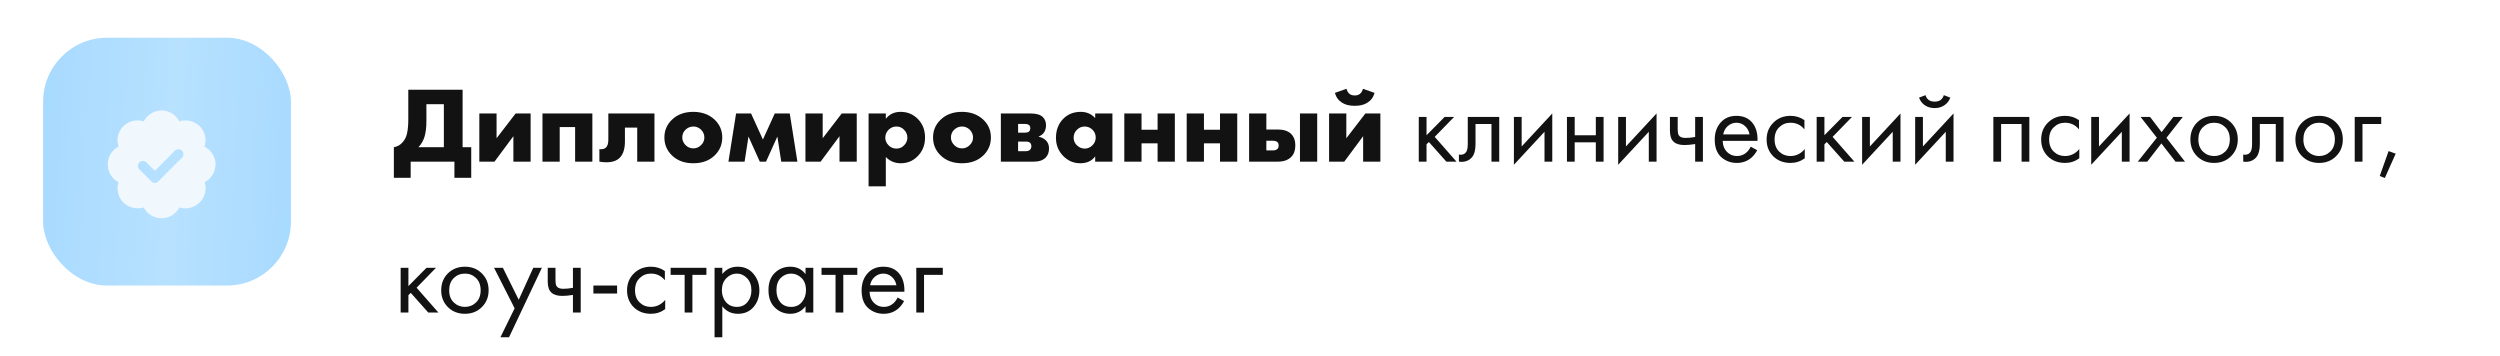
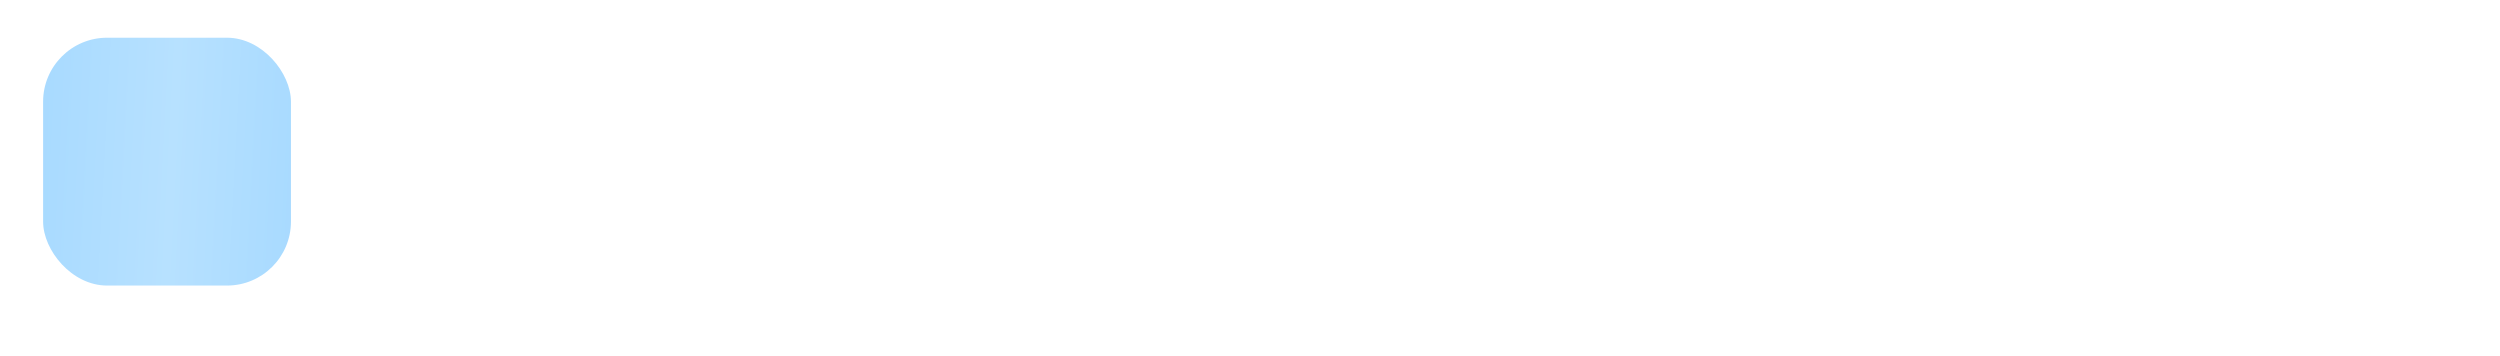
<svg xmlns="http://www.w3.org/2000/svg" width="464" height="66" viewBox="0 0 464 66" fill="none">
-   <path d="M75.78 16.66H85.86V27.32H87.46V33H84.34V30H76.22V33H73.1V27.32C73.687 27.227 74.193 26.96 74.62 26.52C75.087 26.04 75.393 25.46 75.54 24.78C75.7 24.087 75.78 23.207 75.78 22.14V16.66ZM79.14 19.34V22.48C79.14 23.587 79.033 24.52 78.82 25.28C78.593 26.08 78.207 26.76 77.66 27.32H82.38V19.34H79.14ZM88.963 21.06H92.163V25.66L95.703 21.06H98.483V30H95.283V25.28L91.783 30H88.963V21.06ZM100.682 30V21.06H109.942V30H106.742V23.58H103.882V30H100.682ZM121.467 21.06V30H118.267V23.68H115.987V26.24C115.987 27.6 115.674 28.607 115.047 29.26C114.487 29.833 113.647 30.12 112.527 30.12C112.114 30.12 111.687 30.08 111.247 30V27.68C111.807 27.747 112.227 27.633 112.507 27.34C112.774 27.06 112.907 26.58 112.907 25.9V21.06H121.467ZM128.69 23.48C128.144 23.48 127.664 23.673 127.25 24.06C126.837 24.447 126.63 24.933 126.63 25.52C126.63 26.053 126.837 26.527 127.25 26.94C127.65 27.34 128.13 27.54 128.69 27.54C129.237 27.54 129.71 27.34 130.11 26.94C130.524 26.553 130.73 26.08 130.73 25.52C130.73 24.96 130.524 24.473 130.11 24.06C129.697 23.673 129.224 23.48 128.69 23.48ZM132.67 22.24C133.59 23.133 134.05 24.227 134.05 25.52C134.05 26.813 133.59 27.913 132.67 28.82C131.67 29.807 130.337 30.3 128.67 30.3C127.017 30.3 125.69 29.807 124.69 28.82C123.77 27.913 123.31 26.813 123.31 25.52C123.31 24.227 123.77 23.133 124.69 22.24C125.704 21.253 127.03 20.76 128.67 20.76C130.297 20.76 131.63 21.253 132.67 22.24ZM135.197 30L136.617 21.06H139.397L141.597 25.9L143.797 21.06H146.577L147.997 30H144.997L144.277 25.34L142.177 30H141.017L138.917 25.34L138.197 30H135.197ZM149.491 21.06H152.691V25.66L156.231 21.06H159.011V30H155.811V25.28L152.311 30H149.491V21.06ZM164.409 29.14V34.58H161.209V21.06H164.409V22.04C165.089 21.187 166.003 20.76 167.149 20.76C168.403 20.76 169.463 21.193 170.329 22.06C171.236 22.967 171.689 24.12 171.689 25.52C171.689 26.947 171.209 28.127 170.249 29.06C169.409 29.887 168.389 30.3 167.189 30.3C166.083 30.3 165.156 29.913 164.409 29.14ZM166.369 23.48C165.809 23.48 165.329 23.68 164.929 24.08C164.516 24.493 164.309 24.987 164.309 25.56C164.309 26.093 164.516 26.567 164.929 26.98C165.329 27.38 165.809 27.58 166.369 27.58C166.943 27.58 167.416 27.38 167.789 26.98C168.203 26.567 168.409 26.093 168.409 25.56C168.409 24.987 168.203 24.493 167.789 24.08C167.416 23.68 166.943 23.48 166.369 23.48ZM178.554 23.48C178.007 23.48 177.527 23.673 177.114 24.06C176.7 24.447 176.494 24.933 176.494 25.52C176.494 26.053 176.7 26.527 177.114 26.94C177.514 27.34 177.994 27.54 178.554 27.54C179.1 27.54 179.574 27.34 179.974 26.94C180.387 26.553 180.594 26.08 180.594 25.52C180.594 24.96 180.387 24.473 179.974 24.06C179.56 23.673 179.087 23.48 178.554 23.48ZM182.534 22.24C183.454 23.133 183.914 24.227 183.914 25.52C183.914 26.813 183.454 27.913 182.534 28.82C181.534 29.807 180.2 30.3 178.534 30.3C176.88 30.3 175.554 29.807 174.554 28.82C173.634 27.913 173.174 26.813 173.174 25.52C173.174 24.227 173.634 23.133 174.554 22.24C175.567 21.253 176.894 20.76 178.534 20.76C180.16 20.76 181.494 21.253 182.534 22.24ZM185.76 21.06H191.24C192.307 21.06 193.067 21.273 193.52 21.7C193.933 22.087 194.14 22.607 194.14 23.26C194.14 23.78 194.013 24.227 193.76 24.6C193.547 24.907 193.22 25.153 192.78 25.34V25.38C193.3 25.487 193.727 25.693 194.06 26C194.487 26.387 194.7 26.9 194.7 27.54C194.7 28.26 194.487 28.833 194.06 29.26C193.567 29.753 192.84 30 191.88 30H185.76V21.06ZM188.96 24.62H190.16C190.547 24.62 190.82 24.553 190.98 24.42C191.14 24.273 191.22 24.06 191.22 23.78C191.22 23.527 191.147 23.34 191 23.22C190.84 23.073 190.553 23 190.14 23H188.96V24.62ZM188.96 28.06H190.38C190.713 28.06 190.973 27.973 191.16 27.8C191.333 27.627 191.42 27.413 191.42 27.16C191.42 26.88 191.34 26.66 191.18 26.5C191.033 26.353 190.767 26.28 190.38 26.28H188.96V28.06ZM203.266 21.92V21.06H206.466V30H203.266V29.02C202.653 29.873 201.726 30.3 200.486 30.3C199.233 30.3 198.159 29.827 197.266 28.88C196.413 27.973 195.986 26.88 195.986 25.6C195.986 24.133 196.446 22.94 197.366 22.02C198.206 21.18 199.279 20.76 200.586 20.76C201.679 20.76 202.573 21.147 203.266 21.92ZM201.306 23.48C200.773 23.48 200.306 23.673 199.906 24.06C199.479 24.473 199.266 24.96 199.266 25.52C199.266 26.107 199.473 26.593 199.886 26.98C200.313 27.38 200.793 27.58 201.326 27.58C201.873 27.58 202.353 27.373 202.766 26.96C203.166 26.56 203.366 26.08 203.366 25.52C203.366 24.947 203.159 24.46 202.746 24.06C202.333 23.673 201.853 23.48 201.306 23.48ZM208.67 30V21.06H211.87V24.08H214.85V21.06H218.05V30H214.85V26.6H211.87V30H208.67ZM220.252 30V21.06H223.452V24.08H226.432V21.06H229.632V30H226.432V26.6H223.452V30H220.252ZM241.274 30V21.06H244.474V30H241.274ZM235.034 24.04H237.214C238.254 24.04 239.054 24.307 239.614 24.84C240.148 25.36 240.414 26.073 240.414 26.98C240.414 27.9 240.161 28.613 239.654 29.12C239.068 29.707 238.254 30 237.214 30H231.834V21.06H235.034V24.04ZM235.034 27.92H236.234C236.621 27.92 236.908 27.827 237.094 27.64C237.241 27.493 237.314 27.28 237.314 27C237.314 26.707 237.234 26.493 237.074 26.36C236.874 26.2 236.581 26.12 236.194 26.12H235.034V27.92ZM246.678 21.06H249.878V25.66L253.418 21.06H256.198V30H252.998V25.28L249.498 30H246.678V21.06ZM252.978 16.48L255.118 17.24C254.905 18.04 254.451 18.653 253.758 19.08C253.171 19.453 252.398 19.64 251.438 19.64C250.478 19.64 249.705 19.453 249.118 19.08C248.425 18.653 247.971 18.04 247.758 17.24L249.898 16.48C250.005 16.84 250.158 17.12 250.358 17.32C250.611 17.587 250.971 17.72 251.438 17.72C251.905 17.72 252.265 17.587 252.518 17.32C252.718 17.12 252.871 16.84 252.978 16.48ZM263.325 21.7H264.765V25.1L268.125 21.7H269.885L266.285 25.4L270.325 30H268.445L265.205 26.36L264.765 26.78V30H263.325V21.7ZM278.257 21.7V30H276.817V23.02H273.857V26.76C273.857 27.84 273.644 28.64 273.217 29.16C272.737 29.747 272.071 30.04 271.217 30.04C271.111 30.04 270.964 30.027 270.777 30V28.68C270.911 28.707 271.017 28.72 271.097 28.72C271.564 28.72 271.911 28.54 272.137 28.18C272.324 27.887 272.417 27.413 272.417 26.76V21.7H278.257ZM280.981 21.7H282.421V27.18L288.101 21.06V30H286.661V24.46L280.981 30.58V21.7ZM290.825 30V21.7H292.265V25.1H296.185V21.7H297.625V30H296.185V26.42H292.265V30H290.825ZM300.337 21.7H301.777V27.18L307.457 21.06V30H306.017V24.46L300.337 30.58V21.7ZM314.62 30V26.74C313.834 26.86 313.18 26.92 312.66 26.92C311.754 26.92 311.08 26.72 310.64 26.32C310.174 25.907 309.94 25.227 309.94 24.28V21.7H311.38V24.08C311.38 24.533 311.44 24.86 311.56 25.06C311.747 25.42 312.167 25.6 312.82 25.6C313.407 25.6 314.007 25.54 314.62 25.42V21.7H316.06V30H314.62ZM324.934 27.22L326.134 27.88C325.854 28.413 325.514 28.86 325.114 29.22C324.354 29.9 323.434 30.24 322.354 30.24C321.234 30.24 320.267 29.88 319.454 29.16C318.654 28.427 318.254 27.34 318.254 25.9C318.254 24.633 318.614 23.587 319.334 22.76C320.067 21.92 321.047 21.5 322.274 21.5C323.661 21.5 324.707 22.007 325.414 23.02C325.974 23.82 326.234 24.86 326.194 26.14H319.734C319.747 26.98 320.007 27.66 320.514 28.18C321.021 28.7 321.641 28.96 322.374 28.96C323.027 28.96 323.594 28.76 324.074 28.36C324.447 28.04 324.734 27.66 324.934 27.22ZM319.834 24.94H324.714C324.594 24.287 324.307 23.767 323.854 23.38C323.414 22.98 322.887 22.78 322.274 22.78C321.674 22.78 321.141 22.987 320.674 23.4C320.221 23.8 319.941 24.313 319.834 24.94ZM334.903 22.3V24.02C334.25 23.193 333.383 22.78 332.303 22.78C331.49 22.78 330.796 23.06 330.223 23.62C329.65 24.167 329.363 24.92 329.363 25.88C329.363 26.84 329.65 27.593 330.223 28.14C330.796 28.687 331.483 28.96 332.283 28.96C333.35 28.96 334.243 28.527 334.963 27.66V29.38C334.176 29.953 333.296 30.24 332.323 30.24C331.03 30.24 329.963 29.833 329.123 29.02C328.296 28.193 327.883 27.153 327.883 25.9C327.883 24.633 328.303 23.587 329.143 22.76C329.983 21.92 331.043 21.5 332.323 21.5C333.283 21.5 334.143 21.767 334.903 22.3ZM337.173 21.7H338.613V25.1L341.973 21.7H343.733L340.133 25.4L344.173 30H342.293L339.053 26.36L338.613 26.78V30H337.173V21.7ZM345.61 21.7H347.05V27.18L352.73 21.06V30H351.29V24.46L345.61 30.58V21.7ZM355.454 21.7H356.894V27.18L362.574 21.06V30H361.134V24.46L355.454 30.58V21.7ZM356.174 18.12L357.374 17.66C357.614 18.46 358.18 18.86 359.074 18.86C359.967 18.86 360.534 18.46 360.774 17.66L361.974 18.12C361.76 18.72 361.394 19.193 360.874 19.54C360.367 19.887 359.767 20.06 359.074 20.06C358.38 20.06 357.774 19.887 357.254 19.54C356.747 19.193 356.387 18.72 356.174 18.12ZM369.965 21.7H376.645V30H375.205V23.02H371.405V30H369.965V21.7ZM385.86 22.3V24.02C385.207 23.193 384.34 22.78 383.26 22.78C382.447 22.78 381.753 23.06 381.18 23.62C380.607 24.167 380.32 24.92 380.32 25.88C380.32 26.84 380.607 27.593 381.18 28.14C381.753 28.687 382.44 28.96 383.24 28.96C384.307 28.96 385.2 28.527 385.92 27.66V29.38C385.133 29.953 384.253 30.24 383.28 30.24C381.987 30.24 380.92 29.833 380.08 29.02C379.253 28.193 378.84 27.153 378.84 25.9C378.84 24.633 379.26 23.587 380.1 22.76C380.94 21.92 382 21.5 383.28 21.5C384.24 21.5 385.1 21.767 385.86 22.3ZM388.13 21.7H389.57V27.18L395.25 21.06V30H393.81V24.46L388.13 30.58V21.7ZM396.773 30L400.313 25.56L397.293 21.7H399.053L401.193 24.52L403.373 21.7H405.133L402.093 25.58L405.533 30H403.773L401.153 26.62L398.533 30H396.773ZM414.075 29C413.249 29.827 412.202 30.24 410.935 30.24C409.669 30.24 408.615 29.827 407.775 29C406.949 28.173 406.535 27.133 406.535 25.88C406.535 24.613 406.949 23.567 407.775 22.74C408.615 21.913 409.669 21.5 410.935 21.5C412.202 21.5 413.249 21.913 414.075 22.74C414.915 23.567 415.335 24.613 415.335 25.88C415.335 27.133 414.915 28.173 414.075 29ZM412.995 23.6C412.435 23.053 411.749 22.78 410.935 22.78C410.122 22.78 409.429 23.06 408.855 23.62C408.295 24.167 408.015 24.92 408.015 25.88C408.015 26.84 408.302 27.593 408.875 28.14C409.449 28.687 410.135 28.96 410.935 28.96C411.735 28.96 412.422 28.687 412.995 28.14C413.569 27.593 413.855 26.84 413.855 25.88C413.855 24.907 413.569 24.147 412.995 23.6ZM423.824 21.7V30H422.384V23.02H419.424V26.76C419.424 27.84 419.21 28.64 418.784 29.16C418.304 29.747 417.637 30.04 416.784 30.04C416.677 30.04 416.53 30.027 416.344 30V28.68C416.477 28.707 416.584 28.72 416.664 28.72C417.13 28.72 417.477 28.54 417.704 28.18C417.89 27.887 417.984 27.413 417.984 26.76V21.7H423.824ZM433.568 29C432.741 29.827 431.694 30.24 430.428 30.24C429.161 30.24 428.108 29.827 427.268 29C426.441 28.173 426.028 27.133 426.028 25.88C426.028 24.613 426.441 23.567 427.268 22.74C428.108 21.913 429.161 21.5 430.428 21.5C431.694 21.5 432.741 21.913 433.568 22.74C434.408 23.567 434.828 24.613 434.828 25.88C434.828 27.133 434.408 28.173 433.568 29ZM432.488 23.6C431.928 23.053 431.241 22.78 430.428 22.78C429.614 22.78 428.921 23.06 428.348 23.62C427.788 24.167 427.508 24.92 427.508 25.88C427.508 26.84 427.794 27.593 428.368 28.14C428.941 28.687 429.628 28.96 430.428 28.96C431.228 28.96 431.914 28.687 432.488 28.14C433.061 27.593 433.348 26.84 433.348 25.88C433.348 24.907 433.061 24.147 432.488 23.6ZM437.036 30V21.7H441.956V23.02H438.476V30H437.036ZM441.683 32.66L443.323 28.04L444.643 28.52L442.623 33.04L441.683 32.66ZM74.36 49.7H75.8V53.1L79.16 49.7H80.92L77.32 53.4L81.36 58H79.48L76.24 54.36L75.8 54.78V58H74.36V49.7ZM89.427 57C88.6 57.827 87.553 58.24 86.287 58.24C85.02 58.24 83.967 57.827 83.127 57C82.3 56.173 81.887 55.133 81.887 53.88C81.887 52.613 82.3 51.567 83.127 50.74C83.967 49.913 85.02 49.5 86.287 49.5C87.553 49.5 88.6 49.913 89.427 50.74C90.267 51.567 90.687 52.613 90.687 53.88C90.687 55.133 90.267 56.173 89.427 57ZM88.347 51.6C87.787 51.053 87.1 50.78 86.287 50.78C85.474 50.78 84.78 51.06 84.207 51.62C83.647 52.167 83.367 52.92 83.367 53.88C83.367 54.84 83.653 55.593 84.227 56.14C84.8 56.687 85.487 56.96 86.287 56.96C87.087 56.96 87.773 56.687 88.347 56.14C88.92 55.593 89.207 54.84 89.207 53.88C89.207 52.907 88.92 52.147 88.347 51.6ZM92.875 62.6L95.515 57.22L91.695 49.7H93.335L96.275 55.64L98.975 49.7H100.575L94.475 62.6H92.875ZM106.339 58V54.74C105.552 54.86 104.899 54.92 104.379 54.92C103.472 54.92 102.799 54.72 102.359 54.32C101.892 53.907 101.659 53.227 101.659 52.28V49.7H103.099V52.08C103.099 52.533 103.159 52.86 103.279 53.06C103.466 53.42 103.886 53.6 104.539 53.6C105.126 53.6 105.726 53.54 106.339 53.42V49.7H107.779V58H106.339ZM110.133 54.48V53H114.533V54.48H110.133ZM123.399 50.3V52.02C122.746 51.193 121.879 50.78 120.799 50.78C119.986 50.78 119.292 51.06 118.719 51.62C118.146 52.167 117.859 52.92 117.859 53.88C117.859 54.84 118.146 55.593 118.719 56.14C119.292 56.687 119.979 56.96 120.779 56.96C121.846 56.96 122.739 56.527 123.459 55.66V57.38C122.672 57.953 121.792 58.24 120.819 58.24C119.526 58.24 118.459 57.833 117.619 57.02C116.792 56.193 116.379 55.153 116.379 53.9C116.379 52.633 116.799 51.587 117.639 50.76C118.479 49.92 119.539 49.5 120.819 49.5C121.779 49.5 122.639 49.767 123.399 50.3ZM131.109 51.02H128.509V58H127.069V51.02H124.469V49.7H131.109V51.02ZM134.062 56.84V62.6H132.622V49.7H134.062V50.86C134.795 49.953 135.742 49.5 136.902 49.5C138.142 49.5 139.122 49.94 139.842 50.82C140.575 51.687 140.942 52.713 140.942 53.9C140.942 55.1 140.582 56.127 139.862 56.98C139.142 57.82 138.175 58.24 136.962 58.24C135.748 58.24 134.782 57.773 134.062 56.84ZM136.762 56.96C137.575 56.96 138.228 56.667 138.722 56.08C139.215 55.48 139.462 54.753 139.462 53.9C139.462 52.94 139.188 52.18 138.642 51.62C138.095 51.06 137.462 50.78 136.742 50.78C136.022 50.78 135.382 51.06 134.822 51.62C134.262 52.18 133.982 52.933 133.982 53.88C133.982 54.747 134.235 55.48 134.742 56.08C135.262 56.667 135.935 56.96 136.762 56.96ZM149.509 50.88V49.7H150.949V58H149.509V56.84C148.789 57.773 147.842 58.24 146.669 58.24C145.549 58.24 144.596 57.853 143.809 57.08C143.022 56.307 142.629 55.227 142.629 53.84C142.629 52.48 143.016 51.42 143.789 50.66C144.576 49.887 145.536 49.5 146.669 49.5C147.869 49.5 148.816 49.96 149.509 50.88ZM146.829 50.78C146.069 50.78 145.422 51.053 144.889 51.6C144.369 52.133 144.109 52.88 144.109 53.84C144.109 54.76 144.349 55.513 144.829 56.1C145.322 56.673 145.989 56.96 146.829 56.96C147.669 56.96 148.336 56.66 148.829 56.06C149.336 55.46 149.589 54.727 149.589 53.86C149.589 52.873 149.309 52.113 148.749 51.58C148.189 51.047 147.549 50.78 146.829 50.78ZM159.116 51.02H156.516V58H155.076V51.02H152.476V49.7H159.116V51.02ZM166.594 55.22L167.794 55.88C167.514 56.413 167.174 56.86 166.774 57.22C166.014 57.9 165.094 58.24 164.014 58.24C162.894 58.24 161.928 57.88 161.114 57.16C160.314 56.427 159.914 55.34 159.914 53.9C159.914 52.633 160.274 51.587 160.994 50.76C161.728 49.92 162.708 49.5 163.934 49.5C165.321 49.5 166.368 50.007 167.074 51.02C167.634 51.82 167.894 52.86 167.854 54.14H161.394C161.408 54.98 161.668 55.66 162.174 56.18C162.681 56.7 163.301 56.96 164.034 56.96C164.688 56.96 165.254 56.76 165.734 56.36C166.108 56.04 166.394 55.66 166.594 55.22ZM161.494 52.94H166.374C166.254 52.287 165.968 51.767 165.514 51.38C165.074 50.98 164.548 50.78 163.934 50.78C163.334 50.78 162.801 50.987 162.334 51.4C161.881 51.8 161.601 52.313 161.494 52.94ZM170.063 58V49.7H174.983V51.02H171.503V58H170.063Z" fill="#121212" />
  <rect x="8" y="7" width="46" height="46" rx="11.875" fill="url(#paint0_linear_23_130)" />
  <g filter="url(#filter0_d_23_130)">
-     <path d="M30 20.5C31.406 20.5 32.656 21.32 33.281 22.531C34.57 22.102 36.016 22.414 37.07 23.43C38.086 24.445 38.359 25.93 37.969 27.219C39.18 27.844 40 29.094 40 30.5C40 31.945 39.18 33.195 37.969 33.82C38.398 35.109 38.086 36.555 37.07 37.57C36.016 38.586 34.57 38.898 33.281 38.508C32.656 39.719 31.406 40.5 30 40.5C28.555 40.5 27.305 39.719 26.68 38.508C25.391 38.898 23.945 38.586 22.891 37.57C21.875 36.555 21.602 35.109 21.992 33.82C20.781 33.195 20 31.945 20 30.5C20 29.094 20.781 27.844 21.992 27.219C21.562 25.93 21.875 24.445 22.891 23.43C23.945 22.414 25.391 22.102 26.68 22.531C27.305 21.32 28.555 20.5 30 20.5ZM33.75 29.289C34.141 28.938 34.141 28.352 33.75 27.961C33.398 27.609 32.812 27.609 32.461 27.961L28.75 31.711L27.188 30.148C26.836 29.797 26.25 29.797 25.898 30.148C25.508 30.539 25.508 31.125 25.898 31.477L28.086 33.664C28.438 34.055 29.023 34.055 29.375 33.664L33.75 29.289Z" fill="#F0F8FE" />
-   </g>
+     </g>
  <defs>
    <filter id="filter0_d_23_130" x="0" y="0.5" width="60" height="60" filterUnits="userSpaceOnUse" color-interpolation-filters="sRGB">
      <feFlood flood-opacity="0" result="BackgroundImageFix" />
      <feColorMatrix in="SourceAlpha" type="matrix" values="0 0 0 0 0 0 0 0 0 0 0 0 0 0 0 0 0 0 127 0" result="hardAlpha" />
      <feOffset />
      <feGaussianBlur stdDeviation="10" />
      <feComposite in2="hardAlpha" operator="out" />
      <feColorMatrix type="matrix" values="0 0 0 0 1 0 0 0 0 0.882 0 0 0 0 0.758 0 0 0 0.55 0" />
      <feBlend mode="normal" in2="BackgroundImageFix" result="effect1_dropShadow_23_130" />
      <feBlend mode="normal" in="SourceGraphic" in2="effect1_dropShadow_23_130" result="shape" />
    </filter>
    <linearGradient id="paint0_linear_23_130" x1="8" y1="7" x2="56.313" y2="9.573" gradientUnits="userSpaceOnUse">
      <stop stop-color="#A8DAFF" />
      <stop offset="0.52" stop-color="#B7E1FF" />
      <stop offset="1" stop-color="#A8DAFF" />
    </linearGradient>
  </defs>
</svg>